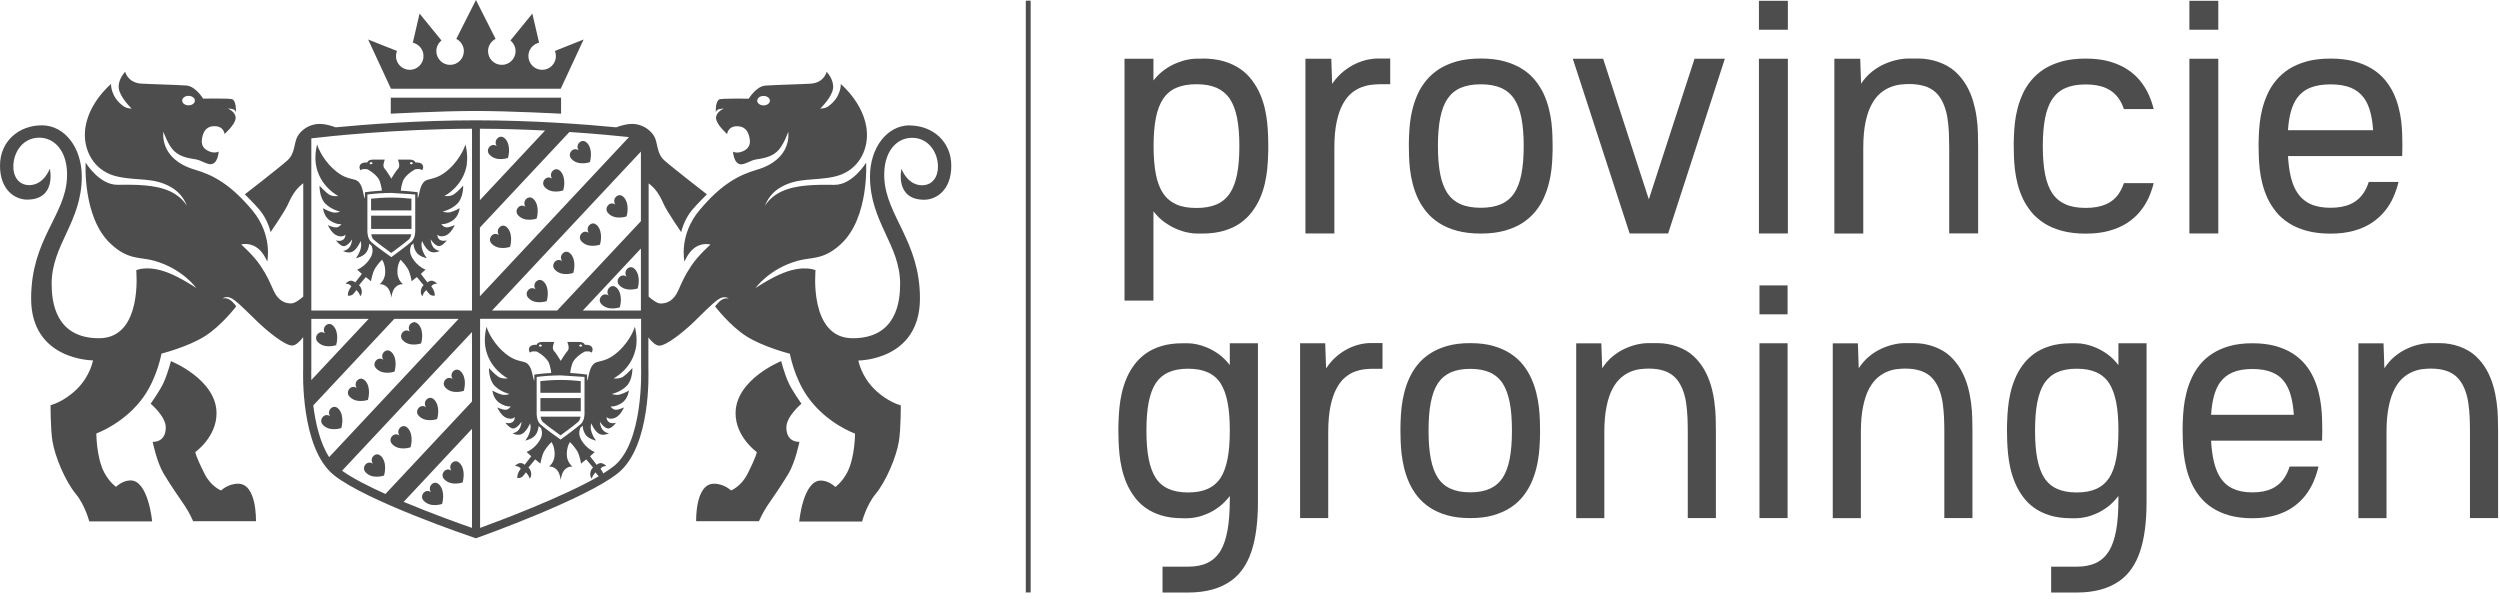
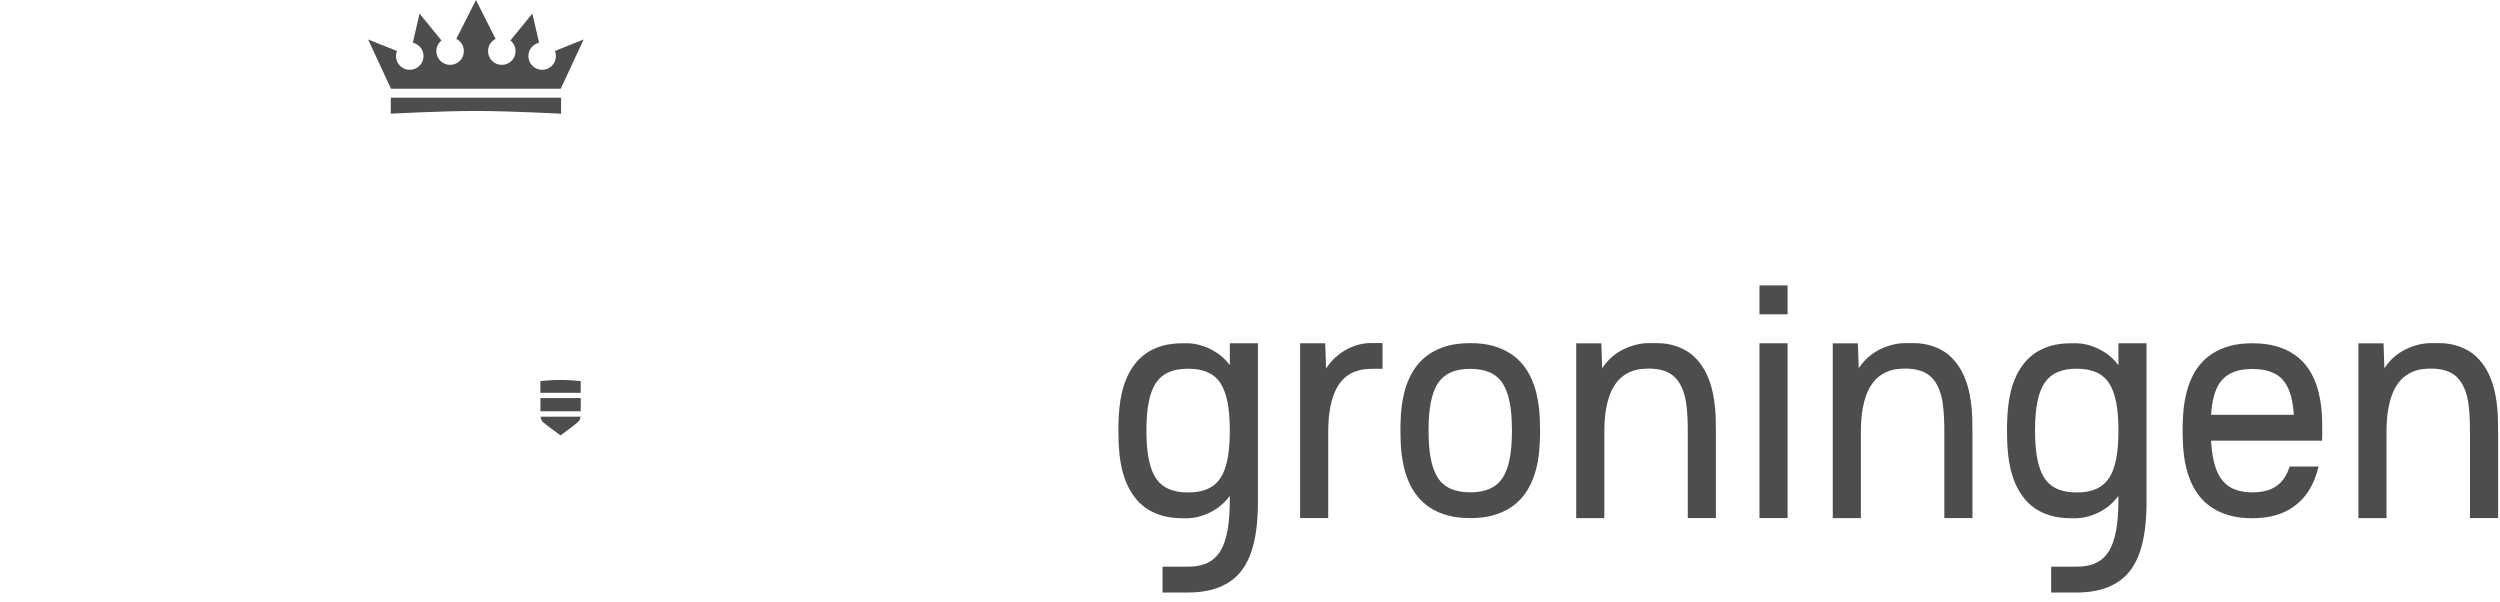
<svg xmlns="http://www.w3.org/2000/svg" width="166" height="40" viewBox="0 0 166 40" fill="none">
  <path d="M81.659 22.793H83.527V33.333C83.527 34.677 83.38 35.773 83.092 36.625C82.804 37.476 82.36 38.12 81.757 38.554C81.025 39.082 80.067 39.344 78.891 39.344H77.192V37.627H78.891C79.41 37.627 79.845 37.538 80.195 37.365C80.546 37.193 80.83 36.922 81.047 36.567C81.255 36.217 81.406 35.764 81.508 35.205C81.61 34.651 81.659 33.963 81.659 33.151V32.934C81.428 33.231 81.189 33.475 80.932 33.666C80.674 33.856 80.421 34.003 80.169 34.109C79.916 34.216 79.681 34.296 79.459 34.34C79.237 34.384 79.042 34.411 78.882 34.411H78.527C77.995 34.411 77.525 34.349 77.117 34.225C76.709 34.1 76.358 33.928 76.061 33.715C75.769 33.509 75.514 33.255 75.307 32.965C75.098 32.681 74.93 32.379 74.796 32.064C74.663 31.749 74.561 31.425 74.486 31.097C74.411 30.769 74.362 30.45 74.331 30.139C74.3 29.828 74.282 29.54 74.273 29.274C74.264 29.008 74.26 28.782 74.26 28.6C74.26 28.418 74.26 28.192 74.273 27.925C74.282 27.659 74.3 27.371 74.331 27.06C74.362 26.75 74.411 26.43 74.486 26.102C74.561 25.774 74.663 25.45 74.796 25.135C74.93 24.816 75.098 24.518 75.307 24.235C75.515 23.951 75.768 23.702 76.061 23.489C76.354 23.276 76.709 23.103 77.117 22.979C77.525 22.855 77.995 22.793 78.527 22.793H78.882C79.046 22.793 79.237 22.815 79.459 22.859C79.681 22.904 79.92 22.979 80.169 23.086C80.417 23.192 80.674 23.338 80.932 23.52C81.189 23.707 81.428 23.946 81.659 24.239V22.797V22.793ZM81.047 31.727C81.255 31.408 81.406 30.991 81.508 30.476C81.61 29.966 81.659 29.336 81.659 28.591C81.659 27.846 81.61 27.22 81.508 26.706C81.406 26.195 81.255 25.778 81.047 25.454C80.841 25.132 80.545 24.878 80.195 24.723C79.845 24.563 79.41 24.483 78.891 24.483C78.372 24.483 77.937 24.563 77.587 24.723C77.236 24.882 76.953 25.126 76.735 25.454C76.527 25.778 76.376 26.191 76.274 26.706C76.172 27.216 76.123 27.846 76.123 28.591C76.123 29.336 76.172 29.962 76.274 30.476C76.376 30.986 76.527 31.403 76.735 31.727C76.948 32.056 77.232 32.3 77.587 32.459C77.942 32.619 78.372 32.699 78.891 32.699C79.41 32.699 79.845 32.619 80.195 32.459C80.546 32.3 80.83 32.056 81.047 31.727ZM91.791 24.487H91.126C90.971 24.487 90.789 24.501 90.589 24.523C90.389 24.545 90.172 24.598 89.955 24.678C89.737 24.758 89.52 24.891 89.311 25.064C89.098 25.242 88.912 25.486 88.744 25.796C88.575 26.107 88.442 26.497 88.344 26.972C88.247 27.446 88.194 28.019 88.194 28.702V34.398H86.326V22.793H87.994L88.052 24.461C88.282 24.119 88.526 23.844 88.792 23.627C89.239 23.251 89.768 22.986 90.336 22.855C90.571 22.802 90.775 22.779 90.948 22.779H91.8V24.483L91.791 24.487ZM97.625 22.784C98.201 22.784 98.711 22.846 99.151 22.97C99.59 23.095 99.976 23.267 100.3 23.48C100.623 23.693 100.903 23.942 101.129 24.226C101.355 24.51 101.537 24.811 101.679 25.126C101.821 25.446 101.932 25.765 102.012 26.093C102.092 26.422 102.149 26.741 102.185 27.052C102.22 27.362 102.238 27.65 102.247 27.917C102.256 28.183 102.26 28.409 102.26 28.591C102.26 28.773 102.26 28.999 102.247 29.265C102.234 29.531 102.22 29.82 102.185 30.13C102.149 30.441 102.096 30.76 102.012 31.088C101.932 31.417 101.821 31.741 101.679 32.056C101.537 32.37 101.355 32.672 101.129 32.956C100.903 33.24 100.628 33.488 100.3 33.706C99.976 33.919 99.59 34.087 99.151 34.216C98.711 34.344 98.201 34.402 97.625 34.402C97.048 34.402 96.538 34.34 96.099 34.216C95.659 34.092 95.273 33.919 94.95 33.706C94.634 33.502 94.354 33.249 94.12 32.956C93.894 32.672 93.712 32.37 93.57 32.056C93.428 31.741 93.317 31.417 93.237 31.088C93.157 30.76 93.1 30.441 93.064 30.13C93.029 29.82 93.011 29.531 93.002 29.265C92.993 28.999 92.989 28.773 92.989 28.591C92.989 28.409 92.989 28.183 93.002 27.917C93.011 27.65 93.029 27.362 93.064 27.052C93.1 26.741 93.153 26.422 93.237 26.093C93.317 25.765 93.428 25.441 93.57 25.126C93.712 24.807 93.894 24.51 94.12 24.226C94.346 23.942 94.621 23.693 94.95 23.48C95.278 23.267 95.659 23.095 96.099 22.97C96.538 22.846 97.048 22.784 97.625 22.784ZM99.781 31.718C99.989 31.399 100.14 30.982 100.242 30.472C100.344 29.962 100.393 29.336 100.393 28.591C100.393 27.846 100.344 27.22 100.242 26.71C100.14 26.2 99.989 25.783 99.781 25.463C99.568 25.135 99.284 24.891 98.929 24.731C98.574 24.572 98.144 24.492 97.625 24.492C97.106 24.492 96.671 24.572 96.32 24.731C95.97 24.891 95.686 25.135 95.469 25.463C95.26 25.783 95.109 26.2 95.007 26.71C94.905 27.22 94.856 27.846 94.856 28.591C94.856 29.336 94.905 29.962 95.007 30.472C95.109 30.982 95.26 31.399 95.469 31.718C95.682 32.047 95.966 32.291 96.32 32.45C96.675 32.61 97.106 32.69 97.625 32.69C98.144 32.69 98.578 32.61 98.929 32.45C99.279 32.291 99.563 32.047 99.781 31.718ZM110.476 24.616C110.196 24.523 109.859 24.474 109.46 24.474C109.305 24.474 109.123 24.487 108.923 24.51C108.724 24.532 108.506 24.585 108.289 24.674C108.072 24.762 107.854 24.891 107.646 25.069C107.437 25.246 107.246 25.49 107.078 25.8C106.909 26.111 106.776 26.501 106.679 26.976C106.577 27.451 106.528 28.023 106.528 28.697V34.402H104.66V22.797H106.328L106.386 24.452C106.599 24.128 106.834 23.862 107.091 23.654C107.348 23.445 107.61 23.281 107.881 23.157C108.151 23.032 108.418 22.939 108.688 22.877C108.959 22.815 109.207 22.784 109.442 22.784H110.063C110.513 22.783 110.959 22.861 111.381 23.015C111.807 23.17 112.166 23.378 112.454 23.649C112.752 23.928 112.991 24.235 113.177 24.567C113.364 24.9 113.506 25.25 113.612 25.614C113.719 25.978 113.79 26.342 113.838 26.706C113.887 27.069 113.914 27.42 113.923 27.757C113.932 28.094 113.936 28.404 113.936 28.693V34.398H112.068V28.693C112.068 28.409 112.064 28.099 112.051 27.761C112.037 27.424 112.006 27.083 111.958 26.745C111.909 26.408 111.82 26.084 111.696 25.787C111.572 25.49 111.403 25.237 111.19 25.029C110.999 24.847 110.764 24.714 110.485 24.616H110.476ZM116.828 20.872V18.951H118.696V20.872H116.828ZM118.696 34.398H116.828V22.793H118.696V34.398ZM127.51 24.616C127.231 24.523 126.894 24.474 126.495 24.474C126.339 24.474 126.157 24.487 125.958 24.51C125.758 24.532 125.541 24.585 125.323 24.674C125.106 24.762 124.889 24.891 124.68 25.069C124.472 25.246 124.281 25.49 124.112 25.8C123.944 26.111 123.811 26.501 123.713 26.976C123.611 27.451 123.562 28.023 123.562 28.697V34.402H121.695V22.797H123.363L123.42 24.452C123.633 24.128 123.868 23.862 124.126 23.654C124.383 23.445 124.645 23.281 124.915 23.157C125.186 23.032 125.452 22.939 125.723 22.877C125.993 22.815 126.242 22.784 126.477 22.784H127.098C127.547 22.783 127.993 22.861 128.415 23.015C128.841 23.17 129.201 23.378 129.489 23.649C129.786 23.928 130.026 24.235 130.212 24.567C130.398 24.9 130.54 25.25 130.647 25.614C130.753 25.978 130.824 26.342 130.873 26.706C130.922 27.069 130.948 27.42 130.957 27.757C130.966 28.094 130.971 28.404 130.971 28.693V34.398H129.103V28.693C129.103 28.409 129.099 28.099 129.085 27.761C129.072 27.424 129.041 27.083 128.992 26.745C128.943 26.408 128.855 26.084 128.73 25.787C128.606 25.49 128.438 25.237 128.225 25.029C128.034 24.847 127.799 24.714 127.519 24.616H127.51ZM140.663 22.793H142.531V33.333C142.531 34.677 142.385 35.773 142.096 36.625C141.808 37.476 141.364 38.12 140.761 38.554C140.029 39.082 139.071 39.344 137.895 39.344H136.196V37.627H137.895C138.414 37.627 138.849 37.538 139.199 37.365C139.55 37.193 139.834 36.922 140.051 36.567C140.26 36.217 140.411 35.764 140.513 35.205C140.615 34.651 140.663 33.963 140.663 33.151V32.934C140.433 33.231 140.193 33.475 139.936 33.666C139.679 33.856 139.426 34.003 139.173 34.109C138.92 34.216 138.685 34.296 138.463 34.34C138.241 34.384 138.046 34.411 137.886 34.411H137.532C136.999 34.411 136.529 34.349 136.121 34.225C135.713 34.1 135.362 33.928 135.065 33.715C134.773 33.509 134.519 33.255 134.311 32.965C134.102 32.681 133.934 32.379 133.801 32.064C133.668 31.749 133.566 31.425 133.49 31.097C133.415 30.769 133.366 30.45 133.335 30.139C133.304 29.828 133.286 29.54 133.277 29.274C133.268 29.008 133.264 28.782 133.264 28.6C133.264 28.418 133.264 28.192 133.277 27.925C133.286 27.659 133.304 27.371 133.335 27.06C133.366 26.75 133.415 26.43 133.49 26.102C133.566 25.774 133.668 25.45 133.801 25.135C133.934 24.816 134.102 24.518 134.311 24.235C134.519 23.951 134.772 23.702 135.065 23.489C135.358 23.276 135.713 23.103 136.121 22.979C136.529 22.855 136.999 22.793 137.532 22.793H137.886C138.051 22.793 138.241 22.815 138.463 22.859C138.685 22.904 138.924 22.979 139.173 23.086C139.421 23.192 139.679 23.338 139.936 23.52C140.193 23.707 140.433 23.946 140.663 24.239V22.797V22.793ZM140.051 31.727C140.26 31.408 140.411 30.991 140.513 30.476C140.615 29.966 140.663 29.336 140.663 28.591C140.663 27.846 140.615 27.22 140.513 26.706C140.411 26.195 140.26 25.778 140.051 25.454C139.845 25.132 139.549 24.878 139.199 24.723C138.849 24.563 138.414 24.483 137.895 24.483C137.376 24.483 136.942 24.563 136.591 24.723C136.241 24.882 135.957 25.126 135.739 25.454C135.531 25.778 135.38 26.191 135.278 26.706C135.176 27.216 135.127 27.846 135.127 28.591C135.127 29.336 135.176 29.962 135.278 30.476C135.38 30.986 135.531 31.403 135.739 31.727C135.952 32.056 136.236 32.3 136.591 32.459C136.946 32.619 137.376 32.699 137.895 32.699C138.414 32.699 138.849 32.619 139.199 32.459C139.55 32.3 139.834 32.056 140.051 31.727ZM154.185 29.261H146.816C146.874 30.343 147.074 31.151 147.406 31.674C147.619 32.016 147.903 32.273 148.258 32.441C148.613 32.61 149.043 32.694 149.562 32.694C150.081 32.694 150.516 32.61 150.866 32.441C151.217 32.273 151.501 32.02 151.718 31.674C151.842 31.474 151.949 31.244 152.029 30.977H153.949C153.87 31.319 153.759 31.656 153.617 31.985C153.475 32.313 153.293 32.623 153.067 32.912C152.84 33.2 152.565 33.457 152.237 33.684C151.913 33.91 151.527 34.087 151.088 34.216C150.649 34.344 150.139 34.411 149.562 34.411C148.985 34.411 148.475 34.349 148.036 34.225C147.597 34.1 147.211 33.928 146.887 33.715C146.572 33.511 146.292 33.258 146.058 32.965C145.831 32.681 145.65 32.379 145.508 32.064C145.366 31.749 145.255 31.425 145.175 31.097C145.095 30.769 145.037 30.45 145.002 30.139C144.966 29.828 144.949 29.54 144.94 29.274C144.931 29.008 144.926 28.782 144.926 28.6C144.926 28.418 144.926 28.192 144.94 27.925C144.949 27.659 144.966 27.371 145.002 27.06C145.037 26.75 145.091 26.43 145.175 26.102C145.255 25.774 145.366 25.45 145.508 25.135C145.65 24.816 145.831 24.518 146.058 24.235C146.284 23.951 146.559 23.702 146.887 23.489C147.215 23.276 147.597 23.103 148.036 22.979C148.475 22.855 148.985 22.793 149.562 22.793C150.139 22.793 150.649 22.855 151.088 22.975C151.527 23.099 151.913 23.263 152.237 23.472C152.561 23.68 152.84 23.924 153.067 24.199C153.293 24.474 153.475 24.771 153.617 25.078C153.759 25.388 153.87 25.703 153.949 26.022C154.029 26.342 154.087 26.652 154.122 26.954C154.158 27.256 154.176 27.535 154.185 27.797C154.193 28.058 154.198 28.276 154.198 28.453C154.198 28.671 154.198 28.937 154.185 29.261ZM146.821 27.544H152.308C152.25 26.581 152.051 25.872 151.718 25.401C151.505 25.095 151.221 24.869 150.866 24.723C150.511 24.576 150.081 24.501 149.562 24.501C149.043 24.501 148.608 24.576 148.258 24.723C147.908 24.869 147.624 25.1 147.406 25.401C147.074 25.867 146.878 26.581 146.816 27.544H146.821ZM162.413 24.616C162.134 24.523 161.797 24.474 161.398 24.474C161.242 24.474 161.06 24.487 160.861 24.51C160.661 24.532 160.444 24.585 160.226 24.674C160.009 24.762 159.792 24.891 159.583 25.069C159.375 25.246 159.184 25.49 159.015 25.8C158.847 26.111 158.714 26.501 158.616 26.976C158.514 27.451 158.465 28.023 158.465 28.697V34.402H156.598V22.797H158.266L158.323 24.452C158.536 24.128 158.771 23.862 159.029 23.654C159.286 23.445 159.548 23.281 159.818 23.157C160.089 23.032 160.355 22.939 160.626 22.877C160.896 22.815 161.145 22.784 161.38 22.784H162.001C162.45 22.783 162.896 22.861 163.318 23.015C163.744 23.17 164.104 23.378 164.392 23.649C164.689 23.928 164.929 24.235 165.115 24.567C165.301 24.9 165.443 25.25 165.55 25.614C165.656 25.978 165.727 26.342 165.776 26.706C165.825 27.069 165.851 27.42 165.86 27.757C165.869 28.094 165.874 28.404 165.874 28.693V34.398H164.006V28.693C164.006 28.409 164.002 28.099 163.988 27.761C163.975 27.424 163.944 27.083 163.895 26.745C163.846 26.408 163.758 26.084 163.633 25.787C163.509 25.49 163.341 25.237 163.128 25.029C162.937 24.847 162.702 24.714 162.422 24.616H162.413Z" fill="#4D4D4D" />
-   <path d="M79.818 3.886C80.368 3.886 80.852 3.948 81.273 4.072C81.695 4.196 82.054 4.369 82.36 4.582C82.666 4.795 82.924 5.043 83.136 5.332C83.349 5.62 83.527 5.917 83.664 6.232C83.802 6.552 83.908 6.871 83.984 7.199C84.059 7.528 84.112 7.847 84.143 8.158C84.174 8.468 84.192 8.756 84.201 9.023C84.21 9.289 84.214 9.515 84.214 9.697C84.214 9.879 84.214 10.105 84.201 10.371C84.192 10.637 84.174 10.926 84.143 11.236C84.112 11.547 84.059 11.866 83.984 12.194C83.908 12.523 83.802 12.847 83.664 13.162C83.527 13.481 83.349 13.778 83.136 14.062C82.924 14.346 82.662 14.594 82.36 14.812C82.058 15.029 81.695 15.193 81.273 15.322C80.852 15.446 80.368 15.508 79.818 15.508H79.45C79.281 15.508 79.082 15.486 78.856 15.437C78.625 15.393 78.381 15.313 78.124 15.207C77.866 15.1 77.605 14.949 77.338 14.763C77.072 14.577 76.824 14.333 76.589 14.031V19.962H74.668V3.899H76.589V5.341C76.824 5.048 77.077 4.804 77.338 4.622C77.581 4.445 77.845 4.299 78.124 4.187C78.381 4.081 78.625 4.005 78.856 3.961C79.086 3.917 79.281 3.894 79.45 3.894H79.818V3.886ZM81.664 12.833C81.877 12.514 82.036 12.097 82.138 11.587C82.24 11.076 82.294 10.447 82.294 9.701C82.294 8.956 82.24 8.331 82.138 7.816C82.036 7.306 81.877 6.889 81.664 6.569C81.442 6.241 81.149 5.997 80.79 5.833C80.426 5.673 79.978 5.593 79.446 5.593C78.913 5.593 78.465 5.673 78.102 5.833C77.738 5.993 77.449 6.237 77.228 6.569C77.015 6.889 76.855 7.306 76.753 7.816C76.651 8.326 76.598 8.956 76.598 9.701C76.598 10.447 76.651 11.076 76.753 11.587C76.855 12.097 77.015 12.514 77.228 12.833C77.449 13.162 77.742 13.405 78.102 13.57C78.461 13.734 78.913 13.809 79.446 13.809C79.978 13.809 80.426 13.729 80.79 13.57C81.153 13.41 81.442 13.166 81.664 12.833ZM92.315 5.593H91.627C91.467 5.593 91.281 5.607 91.073 5.629C90.864 5.651 90.647 5.704 90.421 5.784C90.194 5.868 89.972 5.997 89.755 6.17C89.538 6.343 89.343 6.592 89.169 6.902C88.996 7.213 88.859 7.603 88.757 8.078C88.655 8.552 88.602 9.125 88.602 9.808V15.504H86.681V3.899H88.398L88.455 5.567C88.69 5.225 88.943 4.95 89.218 4.733C89.493 4.515 89.764 4.347 90.034 4.223C90.31 4.098 90.567 4.014 90.806 3.961C91.046 3.912 91.254 3.886 91.436 3.886H92.31V5.589L92.315 5.593ZM98.321 3.886C98.916 3.886 99.439 3.948 99.896 4.072C100.348 4.196 100.743 4.369 101.08 4.582C101.418 4.795 101.701 5.043 101.932 5.332C102.163 5.62 102.354 5.917 102.5 6.232C102.646 6.552 102.757 6.871 102.841 7.199C102.926 7.528 102.983 7.847 103.019 8.158C103.054 8.468 103.072 8.756 103.081 9.023C103.09 9.289 103.094 9.515 103.094 9.697C103.094 9.879 103.094 10.105 103.081 10.371C103.072 10.637 103.054 10.926 103.019 11.236C102.983 11.547 102.926 11.866 102.841 12.194C102.757 12.523 102.642 12.847 102.5 13.162C102.354 13.481 102.167 13.778 101.932 14.062C101.697 14.346 101.413 14.594 101.08 14.812C100.748 15.029 100.348 15.193 99.896 15.322C99.444 15.446 98.916 15.508 98.321 15.508C97.727 15.508 97.203 15.446 96.746 15.322C96.294 15.198 95.899 15.029 95.562 14.812C95.225 14.594 94.941 14.35 94.71 14.062C94.48 13.774 94.289 13.476 94.142 13.162C93.996 12.842 93.885 12.523 93.801 12.194C93.716 11.866 93.659 11.547 93.623 11.236C93.588 10.926 93.57 10.637 93.561 10.371C93.552 10.105 93.548 9.879 93.548 9.697C93.548 9.515 93.548 9.289 93.561 9.023C93.575 8.756 93.588 8.468 93.623 8.158C93.659 7.847 93.716 7.528 93.801 7.199C93.885 6.871 94 6.547 94.142 6.232C94.289 5.913 94.475 5.616 94.71 5.332C94.945 5.048 95.229 4.799 95.562 4.582C95.899 4.369 96.294 4.201 96.746 4.072C97.199 3.948 97.727 3.886 98.321 3.886ZM100.544 12.824C100.757 12.505 100.916 12.088 101.018 11.578C101.12 11.068 101.174 10.442 101.174 9.697C101.174 8.952 101.12 8.326 101.018 7.816C100.916 7.306 100.757 6.889 100.544 6.569C100.328 6.247 100.025 5.993 99.67 5.837C99.306 5.678 98.858 5.598 98.326 5.598C97.793 5.598 97.345 5.678 96.981 5.837C96.618 5.997 96.329 6.241 96.108 6.569C95.895 6.889 95.735 7.306 95.633 7.816C95.531 8.326 95.478 8.952 95.478 9.697C95.478 10.442 95.531 11.068 95.633 11.578C95.735 12.088 95.895 12.505 96.108 12.824C96.329 13.153 96.622 13.397 96.981 13.556C97.341 13.716 97.793 13.796 98.326 13.796C98.858 13.796 99.306 13.716 99.67 13.556C100.033 13.397 100.322 13.153 100.544 12.824ZM110.76 15.504H108.209L104.434 3.899H106.448L109.482 13.237L112.517 3.899H114.531L110.764 15.504H110.76ZM116.793 1.978V0.053H118.714V1.974H116.793V1.978ZM118.714 15.504H116.793V3.899H118.714V15.504ZM127.794 5.722C127.511 5.629 127.16 5.58 126.748 5.58C126.588 5.58 126.402 5.593 126.193 5.616C125.985 5.638 125.767 5.691 125.541 5.78C125.315 5.864 125.093 5.997 124.875 6.175C124.658 6.352 124.463 6.596 124.29 6.907C124.117 7.217 123.979 7.607 123.877 8.082C123.775 8.552 123.722 9.129 123.722 9.803V15.508H121.801V3.899H123.518L123.576 5.554C123.798 5.23 124.037 4.964 124.303 4.755C124.569 4.547 124.836 4.382 125.115 4.258C125.395 4.134 125.67 4.041 125.945 3.979C126.22 3.917 126.477 3.886 126.721 3.886H127.36C127.825 3.886 128.278 3.961 128.717 4.116C129.156 4.271 129.524 4.484 129.822 4.751C130.128 5.03 130.376 5.336 130.567 5.669C130.758 6.002 130.909 6.352 131.015 6.716C131.121 7.08 131.201 7.443 131.25 7.807C131.299 8.171 131.33 8.521 131.334 8.858C131.339 9.196 131.348 9.506 131.348 9.794V15.499H129.427V9.794C129.427 9.511 129.422 9.2 129.409 8.863C129.396 8.526 129.365 8.184 129.312 7.843C129.258 7.501 129.17 7.182 129.041 6.884C128.917 6.587 128.744 6.334 128.522 6.126C128.322 5.944 128.083 5.811 127.794 5.713V5.722ZM140.708 12.824C140.836 12.634 140.943 12.412 141.027 12.159H143.006C142.921 12.496 142.806 12.824 142.664 13.144C142.518 13.463 142.331 13.765 142.096 14.049C141.866 14.333 141.577 14.585 141.245 14.803C140.912 15.02 140.513 15.198 140.06 15.322C139.608 15.45 139.08 15.513 138.485 15.513C137.891 15.513 137.367 15.45 136.911 15.326C136.458 15.202 136.063 15.034 135.726 14.816C135.389 14.599 135.105 14.355 134.874 14.066C134.644 13.778 134.453 13.481 134.307 13.166C134.16 12.847 134.049 12.527 133.965 12.199C133.881 11.871 133.823 11.551 133.788 11.241C133.752 10.93 133.734 10.642 133.725 10.376C133.717 10.109 133.712 9.883 133.712 9.701C133.712 9.519 133.712 9.293 133.725 9.027C133.739 8.761 133.752 8.472 133.788 8.162C133.823 7.851 133.881 7.532 133.965 7.204C134.049 6.875 134.165 6.552 134.307 6.237C134.453 5.917 134.639 5.62 134.874 5.336C135.11 5.052 135.393 4.804 135.726 4.586C136.063 4.374 136.458 4.205 136.911 4.076C137.363 3.952 137.891 3.89 138.485 3.89C139.08 3.89 139.603 3.952 140.06 4.081C140.513 4.209 140.907 4.382 141.245 4.6C141.582 4.817 141.866 5.07 142.096 5.354C142.327 5.638 142.518 5.939 142.664 6.259C142.811 6.578 142.921 6.907 143.006 7.244H141.027C140.943 6.991 140.836 6.769 140.708 6.578C140.486 6.25 140.193 6.006 139.834 5.846C139.475 5.687 139.022 5.607 138.49 5.607C137.957 5.607 137.509 5.687 137.146 5.846C136.782 6.006 136.494 6.25 136.272 6.578C136.059 6.898 135.899 7.315 135.797 7.825C135.695 8.335 135.642 8.96 135.642 9.706C135.642 10.451 135.695 11.076 135.797 11.587C135.899 12.097 136.059 12.514 136.272 12.833C136.494 13.162 136.786 13.405 137.146 13.565C137.505 13.725 137.957 13.805 138.49 13.805C139.022 13.805 139.47 13.725 139.834 13.565C140.198 13.405 140.486 13.162 140.708 12.833V12.824ZM145.375 1.978V0.053H147.295V1.974H145.375V1.978ZM147.295 15.504H145.375V3.899H147.295V15.504ZM159.508 10.362H151.922C151.984 11.445 152.184 12.252 152.53 12.775C152.752 13.117 153.045 13.374 153.404 13.543C153.763 13.711 154.216 13.796 154.748 13.796C155.28 13.796 155.728 13.711 156.092 13.543C156.456 13.374 156.744 13.121 156.966 12.775C157.095 12.576 157.201 12.345 157.285 12.079H159.264C159.18 12.421 159.064 12.758 158.922 13.086C158.78 13.414 158.59 13.725 158.355 14.013C158.119 14.302 157.836 14.559 157.503 14.785C157.17 15.011 156.771 15.189 156.318 15.317C155.866 15.446 155.338 15.513 154.744 15.513C154.149 15.513 153.626 15.45 153.169 15.326C152.716 15.202 152.321 15.034 151.984 14.816C151.647 14.599 151.363 14.355 151.133 14.066C150.902 13.778 150.711 13.481 150.565 13.166C150.418 12.847 150.308 12.527 150.223 12.199C150.139 11.871 150.081 11.551 150.046 11.241C150.01 10.93 149.993 10.642 149.984 10.376C149.975 10.109 149.97 9.883 149.97 9.701C149.97 9.519 149.97 9.293 149.984 9.027C149.997 8.761 150.01 8.472 150.046 8.162C150.081 7.851 150.139 7.532 150.223 7.204C150.308 6.875 150.423 6.552 150.565 6.237C150.711 5.917 150.898 5.62 151.133 5.336C151.368 5.052 151.652 4.804 151.984 4.586C152.321 4.374 152.716 4.205 153.169 4.076C153.621 3.952 154.149 3.89 154.744 3.89C155.338 3.89 155.861 3.952 156.318 4.072C156.771 4.196 157.166 4.36 157.503 4.569C157.84 4.777 158.124 5.021 158.355 5.296C158.585 5.571 158.776 5.868 158.922 6.175C159.069 6.481 159.18 6.8 159.264 7.119C159.348 7.439 159.406 7.749 159.441 8.051C159.477 8.353 159.495 8.632 159.504 8.894C159.512 9.151 159.517 9.373 159.517 9.55C159.517 9.768 159.517 10.038 159.504 10.362H159.508ZM151.922 8.646H157.574C157.512 7.683 157.312 6.973 156.966 6.503C156.744 6.201 156.451 5.971 156.092 5.824C155.733 5.678 155.28 5.602 154.748 5.602C154.216 5.602 153.768 5.678 153.404 5.824C153.04 5.971 152.752 6.201 152.53 6.503C152.188 6.969 151.984 7.683 151.922 8.646Z" fill="#4D4D4D" />
-   <path d="M68.113 0.045H68.436V39.34H68.113V0.045ZM22.119 21.631C21.955 21.454 21.746 21.485 21.609 21.631C21.476 21.773 21.471 21.995 21.587 22.146C21.519 22.085 21.431 22.053 21.34 22.057C21.25 22.061 21.164 22.101 21.103 22.168C20.961 22.319 20.934 22.536 21.103 22.709C21.556 23.188 22.319 22.918 22.319 22.918C22.319 22.918 22.576 22.106 22.123 21.627M40.95 19.12C40.786 18.943 40.582 18.969 40.44 19.12C40.307 19.262 40.303 19.484 40.422 19.635C40.355 19.574 40.267 19.542 40.176 19.546C40.085 19.55 40 19.59 39.939 19.657C39.797 19.808 39.77 20.025 39.939 20.198C40.391 20.677 41.154 20.407 41.154 20.407C41.154 20.407 41.412 19.599 40.959 19.116M42.144 17.865C41.98 17.687 41.771 17.714 41.633 17.865C41.5 18.007 41.496 18.229 41.611 18.379C41.544 18.319 41.456 18.287 41.365 18.291C41.274 18.295 41.189 18.335 41.128 18.402C40.986 18.552 40.959 18.77 41.128 18.943C41.58 19.422 42.343 19.151 42.343 19.151C42.343 19.151 42.6 18.344 42.148 17.86M29.155 32.176C28.991 31.998 28.782 32.029 28.645 32.176C28.511 32.318 28.507 32.539 28.622 32.69C28.555 32.629 28.467 32.598 28.376 32.602C28.285 32.606 28.2 32.646 28.139 32.712C27.997 32.863 27.97 33.081 28.139 33.254C28.591 33.733 29.354 33.462 29.354 33.462C29.354 33.462 29.612 32.65 29.159 32.171M30.512 30.747C30.348 30.57 30.144 30.601 30.002 30.747C29.869 30.889 29.864 31.111 29.984 31.262C29.917 31.201 29.828 31.169 29.738 31.173C29.647 31.177 29.562 31.217 29.501 31.284C29.359 31.435 29.332 31.652 29.501 31.825C29.953 32.304 30.716 32.034 30.716 32.034C30.716 32.034 30.973 31.222 30.521 30.743M33.524 9.201C33.36 9.024 33.152 9.05 33.014 9.201C32.881 9.343 32.877 9.565 32.996 9.716C32.929 9.655 32.841 9.623 32.75 9.627C32.659 9.631 32.574 9.671 32.513 9.738C32.371 9.889 32.344 10.106 32.513 10.279C32.965 10.758 33.728 10.488 33.728 10.488C33.728 10.488 33.986 9.676 33.533 9.197M36.097 18.708C35.933 18.53 35.729 18.561 35.587 18.708C35.454 18.85 35.45 19.071 35.569 19.222C35.502 19.161 35.413 19.13 35.323 19.134C35.232 19.138 35.147 19.178 35.086 19.244C34.944 19.395 34.917 19.613 35.086 19.786C35.538 20.265 36.301 19.994 36.301 19.994C36.301 19.994 36.559 19.182 36.106 18.703M37.863 16.836C37.699 16.658 37.49 16.689 37.353 16.836C37.219 16.978 37.215 17.199 37.335 17.35C37.268 17.289 37.179 17.258 37.089 17.262C36.998 17.266 36.913 17.306 36.851 17.372C36.709 17.523 36.683 17.741 36.851 17.914C37.304 18.393 38.067 18.122 38.067 18.122C38.067 18.122 38.324 17.31 37.872 16.831M39.633 14.959C39.469 14.782 39.265 14.808 39.123 14.959C38.989 15.101 38.985 15.323 39.105 15.474C39.038 15.413 38.949 15.381 38.858 15.385C38.768 15.389 38.683 15.429 38.621 15.496C38.479 15.647 38.453 15.864 38.621 16.037C39.074 16.516 39.837 16.246 39.837 16.246C39.837 16.246 40.094 15.434 39.642 14.955M41.398 13.083C41.234 12.905 41.03 12.932 40.888 13.083C40.755 13.225 40.751 13.446 40.87 13.597C40.803 13.536 40.715 13.505 40.624 13.509C40.533 13.513 40.448 13.553 40.387 13.62C40.245 13.77 40.218 13.988 40.387 14.161C40.839 14.64 41.602 14.369 41.602 14.369C41.602 14.369 41.86 13.562 41.407 13.078M33.666 15.105C33.502 14.928 33.294 14.955 33.156 15.105C33.023 15.248 33.019 15.469 33.134 15.62C33.067 15.559 32.978 15.527 32.888 15.531C32.797 15.536 32.712 15.575 32.65 15.642C32.508 15.793 32.482 16.011 32.65 16.183C33.103 16.663 33.866 16.392 33.866 16.392C33.866 16.392 34.123 15.58 33.671 15.101M35.432 13.229C35.268 13.052 35.059 13.083 34.922 13.229C34.788 13.371 34.784 13.593 34.899 13.744C34.832 13.683 34.744 13.651 34.653 13.655C34.562 13.659 34.477 13.699 34.416 13.766C34.274 13.917 34.247 14.134 34.416 14.307C34.868 14.786 35.631 14.515 35.631 14.515C35.631 14.515 35.889 13.704 35.436 13.225M37.197 11.357C37.033 11.18 36.829 11.211 36.687 11.357C36.554 11.499 36.55 11.721 36.665 11.872C36.598 11.811 36.509 11.779 36.419 11.783C36.328 11.787 36.243 11.827 36.181 11.894C36.039 12.045 36.013 12.262 36.181 12.435C36.634 12.914 37.397 12.643 37.397 12.643C37.397 12.643 37.654 11.832 37.202 11.353M38.963 9.481C38.799 9.303 38.595 9.334 38.453 9.481C38.32 9.623 38.315 9.844 38.435 9.995C38.368 9.934 38.279 9.902 38.189 9.907C38.098 9.911 38.013 9.951 37.952 10.017C37.809 10.168 37.783 10.386 37.952 10.559C38.404 11.038 39.167 10.767 39.167 10.767C39.167 10.767 39.424 9.96 38.972 9.476M22.46 27.136C22.296 26.959 22.088 26.99 21.95 27.136C21.817 27.278 21.813 27.5 21.928 27.651C21.861 27.59 21.772 27.558 21.682 27.562C21.591 27.566 21.506 27.606 21.445 27.673C21.303 27.824 21.276 28.041 21.445 28.214C21.897 28.693 22.66 28.423 22.66 28.423C22.66 28.423 22.918 27.611 22.465 27.132M24.226 25.264C24.062 25.087 23.858 25.118 23.716 25.264C23.583 25.406 23.578 25.628 23.698 25.779C23.631 25.718 23.543 25.686 23.452 25.69C23.361 25.694 23.276 25.734 23.215 25.801C23.073 25.952 23.046 26.169 23.215 26.342C23.667 26.821 24.43 26.551 24.43 26.551C24.43 26.551 24.688 25.739 24.235 25.26M25.992 23.388C25.828 23.21 25.623 23.237 25.482 23.388C25.348 23.53 25.344 23.752 25.464 23.902C25.397 23.841 25.308 23.81 25.217 23.814C25.127 23.818 25.042 23.858 24.98 23.925C24.838 24.075 24.812 24.293 24.98 24.466C25.433 24.945 26.196 24.674 26.196 24.674C26.196 24.674 26.453 23.867 26.001 23.383M27.757 21.516C27.593 21.338 27.389 21.369 27.247 21.516C27.114 21.658 27.11 21.88 27.229 22.03C27.162 21.969 27.074 21.938 26.983 21.942C26.892 21.946 26.807 21.986 26.746 22.052C26.604 22.203 26.577 22.421 26.746 22.594C27.198 23.073 27.961 22.802 27.961 22.802C27.961 22.802 28.219 21.99 27.766 21.511M25.295 30.29C25.131 30.113 24.927 30.14 24.785 30.29C24.652 30.432 24.648 30.654 24.767 30.805C24.7 30.744 24.612 30.712 24.521 30.716C24.43 30.721 24.345 30.76 24.284 30.827C24.142 30.978 24.115 31.195 24.284 31.368C24.736 31.848 25.499 31.577 25.499 31.577C25.499 31.577 25.757 30.765 25.304 30.286M27.061 28.414C26.897 28.236 26.688 28.267 26.551 28.414C26.418 28.556 26.413 28.778 26.529 28.928C26.461 28.868 26.373 28.836 26.282 28.84C26.192 28.844 26.106 28.884 26.045 28.951C25.903 29.102 25.876 29.319 26.045 29.492C26.497 29.971 27.26 29.7 27.26 29.7C27.26 29.7 27.518 28.889 27.065 28.41M28.826 26.537C28.662 26.36 28.454 26.387 28.316 26.537C28.183 26.679 28.179 26.901 28.294 27.052C28.227 26.991 28.138 26.959 28.048 26.963C27.957 26.968 27.872 27.007 27.811 27.074C27.669 27.225 27.642 27.442 27.811 27.615C28.263 28.095 29.026 27.824 29.026 27.824C29.026 27.824 29.283 27.012 28.831 26.533M30.592 24.665C30.428 24.488 30.224 24.519 30.082 24.665C29.949 24.807 29.944 25.029 30.064 25.18C29.997 25.119 29.908 25.087 29.818 25.091C29.727 25.096 29.642 25.135 29.581 25.202C29.439 25.353 29.412 25.57 29.581 25.743C30.033 26.223 30.796 25.952 30.796 25.952C30.796 25.952 31.053 25.145 30.601 24.661M11.007 28.383C11.007 27.638 10.004 26.808 10.004 26.808C10.004 26.808 10.643 25.899 10.856 25.424C11.162 24.745 11.348 23.978 11.348 23.978C11.348 23.978 14.378 25.189 14.378 27.442C14.378 29.017 12.972 30.015 12.972 30.015C12.972 30.015 12.932 30.166 13.584 31.462C14.01 32.313 14.68 32.566 14.68 32.566C14.68 32.566 15.141 32.118 15.811 32.118C17.071 32.118 16.995 34.607 16.995 34.607H12.825C12.825 34.607 12.586 34.052 12.271 33.586C11.956 33.121 11.326 32.224 10.86 31.439C10.399 30.654 10.137 29.337 10.137 29.337C10.137 29.337 11.007 29.421 11.007 28.378M52.214 28.383C52.214 27.638 53.216 26.808 53.216 26.808C53.216 26.808 52.577 25.899 52.364 25.424C52.058 24.745 51.872 23.978 51.872 23.978C51.872 23.978 48.842 25.189 48.842 27.442C48.842 29.017 50.248 30.015 50.248 30.015C50.248 30.015 50.288 30.166 49.636 31.462C49.21 32.313 48.541 32.566 48.541 32.566C48.541 32.566 48.079 32.118 47.409 32.118C46.149 32.118 46.225 34.607 46.225 34.607H50.395C50.395 34.607 50.634 34.052 50.949 33.586C51.264 33.121 51.894 32.224 52.36 31.439C52.821 30.654 53.083 29.337 53.083 29.337C53.083 29.337 52.214 29.421 52.214 28.378M24.816 15.913C25.02 16.099 25.619 16.534 25.978 16.796C26.293 16.565 26.928 16.095 27.149 15.895C27.252 15.802 27.291 15.66 27.309 15.554H24.652C24.67 15.673 24.714 15.824 24.816 15.917M27.318 13.194C27.016 13.162 26.52 13.118 25.978 13.118C25.437 13.118 24.94 13.162 24.639 13.194V13.97H27.318V13.194ZM24.643 14.32H27.323V15.199H24.643V14.32Z" fill="#4D4D4D" />
-   <path d="M30.992 10.885C31.089 10.251 30.907 9.59 30.907 9.59C30.907 9.59 30.654 10.459 29.825 11.218C29.253 11.737 28.893 11.812 28.423 11.928C27.939 12.047 27.891 12.637 27.793 13.028C27.78 13.081 27.758 13.134 27.735 13.183V12.766L27.665 12.757C27.665 12.757 27.212 12.695 26.613 12.66C26.618 12.549 26.649 12.358 26.742 12.061C26.893 11.586 27.585 11.236 27.585 11.236C27.585 11.236 27.846 11.205 27.931 11.245C28.015 11.28 28.028 11.311 28.028 11.311C28.028 11.311 28.179 11.116 28.042 10.925C27.926 10.761 27.58 10.788 27.58 10.788C27.58 10.788 27.554 10.597 27.181 10.597H26.422C26.422 10.597 26.524 10.876 26.511 11.014C26.498 11.151 26.409 11.231 26.325 11.329C26.245 11.426 25.983 11.857 25.983 11.857C25.983 11.857 25.726 11.426 25.646 11.329C25.566 11.231 25.473 11.156 25.46 11.014C25.446 10.876 25.549 10.597 25.549 10.597H24.79C24.417 10.597 24.391 10.788 24.391 10.788C24.391 10.788 24.045 10.761 23.929 10.925C23.792 11.116 23.943 11.311 23.943 11.311C23.943 11.311 23.956 11.28 24.04 11.245C24.125 11.209 24.386 11.236 24.386 11.236C24.386 11.236 25.074 11.586 25.225 12.061C25.318 12.358 25.349 12.549 25.353 12.66C24.754 12.691 24.306 12.753 24.302 12.757L24.231 12.766V13.183C24.204 13.134 24.182 13.081 24.169 13.028C24.071 12.642 24.023 12.047 23.539 11.928C23.069 11.812 22.709 11.741 22.137 11.218C21.308 10.464 21.055 9.59 21.055 9.59C21.055 9.59 20.877 10.251 20.97 10.885C21.197 12.393 22.47 13.019 22.47 13.019C22.47 13.019 22.093 13.072 21.844 12.912C21.596 12.753 21.219 12.331 21.219 12.331C21.219 12.331 21.192 13.121 21.614 13.534C22.035 13.942 22.585 14.053 22.585 14.053C22.585 14.053 22.323 14.164 22.062 14.092C21.769 14.017 21.45 13.826 21.45 13.826C21.45 13.826 21.494 14.39 21.942 14.665C22.39 14.944 22.665 14.878 22.665 14.878C22.665 14.878 22.55 15.082 22.346 15.1C22.137 15.122 21.773 14.949 21.773 14.949C21.773 14.949 22.013 15.521 22.408 15.654C22.802 15.783 22.931 15.579 22.931 15.579C22.931 15.579 22.949 15.8 22.78 15.92C22.59 16.053 22.31 15.964 22.31 15.964C22.31 15.964 22.492 16.231 22.732 16.328C23.029 16.448 23.379 15.898 23.379 15.898C23.379 15.898 23.37 16.2 23.206 16.417C23.038 16.639 22.771 16.666 22.771 16.666C22.771 16.666 23.162 16.878 23.459 16.679C23.756 16.479 23.947 16.005 23.947 16.005C23.947 16.005 24.049 16.266 23.907 16.643C23.818 16.878 23.761 16.967 23.632 17.149C23.632 17.149 24.173 17.043 24.364 16.697C24.484 16.475 24.51 16.288 24.515 16.173C24.528 16.186 24.533 16.2 24.546 16.209C24.581 16.24 24.626 16.279 24.675 16.319C24.75 16.51 24.79 16.785 24.604 17.105C24.253 17.712 23.716 17.903 23.716 17.903L24.027 18.187L23.588 18.755C23.588 18.755 23.477 18.653 23.344 18.64C23.144 18.617 22.945 18.83 22.945 18.83C22.945 18.83 23.122 18.852 23.193 18.888C23.273 18.932 23.33 19.021 23.33 19.021C23.33 19.021 23.242 19.114 23.157 19.305C23.086 19.465 23.1 19.633 23.1 19.633C23.1 19.633 23.308 19.664 23.437 19.54C23.566 19.416 23.663 19.261 23.663 19.261C23.663 19.261 23.725 19.305 23.801 19.416C23.876 19.527 23.925 19.673 23.925 19.673C23.925 19.673 24.085 19.509 24 19.203C23.947 19.008 23.836 18.941 23.836 18.941L24.289 18.395L24.635 18.675C24.635 18.675 24.719 18.12 24.91 17.81C25.1 17.504 25.367 17.247 25.367 17.247C25.367 17.247 25.579 17.504 25.579 18.058C25.579 18.613 25.203 18.87 25.203 18.87C25.203 18.87 25.522 18.835 25.761 19.132C25.948 19.363 25.983 19.775 25.983 19.775C25.983 19.775 26.019 19.363 26.205 19.132C26.445 18.83 26.764 18.87 26.764 18.87C26.764 18.87 26.387 18.613 26.387 18.058C26.387 17.504 26.6 17.247 26.6 17.247C26.6 17.247 26.862 17.504 27.057 17.81C27.252 18.116 27.332 18.675 27.332 18.675L27.678 18.395L28.13 18.941C28.13 18.941 28.019 19.008 27.966 19.203C27.882 19.509 28.042 19.673 28.042 19.673C28.042 19.673 28.09 19.527 28.166 19.416C28.241 19.305 28.303 19.261 28.303 19.261C28.303 19.261 28.401 19.416 28.53 19.54C28.658 19.664 28.867 19.633 28.867 19.633C28.867 19.633 28.88 19.465 28.809 19.305C28.729 19.114 28.636 19.021 28.636 19.021C28.636 19.021 28.694 18.932 28.773 18.888C28.845 18.852 29.022 18.83 29.022 18.83C29.022 18.83 28.822 18.617 28.623 18.64C28.494 18.653 28.383 18.755 28.383 18.755L27.944 18.187L28.255 17.903C28.255 17.903 27.718 17.712 27.363 17.105C27.168 16.763 27.221 16.475 27.305 16.288C27.349 16.253 27.39 16.217 27.425 16.186C27.438 16.177 27.443 16.164 27.456 16.151C27.456 16.262 27.478 16.461 27.607 16.692C27.798 17.043 28.339 17.145 28.339 17.145C28.21 16.963 28.152 16.874 28.064 16.639C27.922 16.266 28.024 16 28.024 16C28.024 16 28.215 16.475 28.512 16.674C28.809 16.869 29.204 16.661 29.204 16.661C29.204 16.661 28.933 16.634 28.769 16.413C28.605 16.191 28.596 15.894 28.596 15.894C28.596 15.894 28.947 16.444 29.244 16.324C29.483 16.226 29.665 15.96 29.665 15.96C29.665 15.96 29.386 16.049 29.195 15.916C29.026 15.8 29.044 15.574 29.044 15.574C29.044 15.574 29.173 15.778 29.563 15.65C29.958 15.517 30.198 14.944 30.198 14.944C30.198 14.944 29.829 15.117 29.625 15.095C29.417 15.073 29.306 14.873 29.306 14.873C29.306 14.873 29.581 14.94 30.029 14.66C30.477 14.381 30.521 13.822 30.521 13.822C30.521 13.822 30.202 14.013 29.909 14.088C29.647 14.155 29.39 14.048 29.39 14.048C29.39 14.048 29.945 13.937 30.362 13.529C30.783 13.121 30.756 12.327 30.756 12.327C30.756 12.327 30.379 12.748 30.131 12.908C29.883 13.068 29.506 13.014 29.506 13.014C29.506 13.014 30.779 12.389 31.005 10.881L30.992 10.885ZM27.314 10.765C27.367 10.765 27.407 10.796 27.407 10.836C27.407 10.876 27.367 10.907 27.314 10.907C27.261 10.907 27.221 10.876 27.221 10.836C27.221 10.796 27.261 10.765 27.314 10.765ZM24.639 10.907C24.586 10.907 24.546 10.876 24.546 10.836C24.546 10.796 24.586 10.765 24.639 10.765C24.692 10.765 24.732 10.796 24.732 10.836C24.732 10.876 24.692 10.907 24.639 10.907ZM27.31 16.053C27.039 16.302 26.196 16.918 25.983 17.074C25.77 16.923 24.927 16.324 24.657 16.076C24.373 15.818 24.395 15.339 24.395 15.33V12.912C24.922 12.847 25.452 12.813 25.983 12.81L27.571 12.912V15.335C27.571 15.335 27.593 15.8 27.314 16.053H27.31Z" fill="#4D4D4D" />
-   <path d="M60.416 8.321C58.894 8.321 57.767 9.812 57.767 11.724C57.767 14.741 59.768 16.253 59.768 18.844C59.768 19.993 59.546 22.459 56.618 22.459C53.69 22.459 54.152 17.943 54.152 17.943C54.152 17.943 53.411 17.575 52.027 18.116C51.171 18.449 50.168 19.123 50.168 19.123C50.168 19.123 51.069 17.855 52.941 17.322C53.886 17.052 54.666 17.3 55.855 16.187C57.727 14.434 57.51 10.801 57.51 10.801C57.51 10.801 56.623 12.274 55.412 12.274C54.711 12.274 53.336 12.216 52.297 12.558C51.135 12.939 50.798 13.676 50.798 13.676C50.798 13.676 50.993 12.931 51.827 12.443C52.989 11.764 54.036 12.026 55.385 11.733C56.818 11.422 57.488 10.26 57.559 9.182C57.701 7.128 55.829 5.58 55.829 5.58C55.829 5.58 55.877 6.458 54.964 7.084C54.777 7.208 54.462 7.212 54.462 7.212C54.462 7.212 55.243 6.467 55.314 5.873C55.389 5.278 54.888 4.768 54.888 4.768C54.888 4.768 54.742 5.469 53.868 5.553C53.575 5.58 51.441 5.638 50.829 5.682C50.217 5.722 49.716 6.551 49.716 6.551C49.716 6.551 47.914 6.525 47.768 6.596C47.484 6.733 47.529 7.465 47.529 7.465C47.529 7.465 47.546 7.337 47.675 7.275C47.804 7.212 48.065 7.212 48.065 7.212C48.065 7.212 47.529 7.425 47.546 7.851C47.564 8.277 48.283 8.903 48.283 8.903C48.283 8.903 48.323 8.348 49.006 8.384C49.543 8.41 49.729 8.827 49.787 9.275C49.818 9.528 49.769 9.847 49.343 10.038C48.917 10.229 48.673 10.065 48.673 10.065C48.673 10.065 48.713 10.93 49.228 10.912C49.507 10.899 49.866 10.646 50.172 10.593C50.674 10.508 51.175 10.446 51.601 10.06C52.027 9.679 52.337 8.756 52.337 8.756C52.337 8.756 52.661 10.571 50.239 11.276C48.997 11.64 47.866 12.27 46.459 13.942C45.049 15.614 45.448 17.371 45.448 17.371C45.448 17.371 45.661 16.852 46.003 16.55C46.57 16.049 47.178 16.24 47.178 16.24C47.178 16.24 46.362 16.95 45.896 17.655C45.426 18.365 45.302 18.702 45.031 19.301C44.761 19.895 44.366 20.153 43.869 20.153C43.634 20.153 43.301 19.9 43.07 19.696V12.176C43.115 12.212 43.159 12.247 43.194 12.274C43.682 12.687 43.886 13.157 44.108 13.632C44.33 14.102 45.231 15.415 45.231 15.415C45.231 15.415 45.395 14.607 45.963 13.933C46.304 13.529 46.939 12.904 46.939 12.904C46.939 12.904 44.61 11.098 44.104 10.642C43.603 10.185 43.674 9.506 43.465 9.102C43.257 8.694 42.764 8.304 42.156 8.237C41.664 8.184 41.114 8.379 40.923 8.455C38.865 8.255 35.378 7.989 31.603 7.989C27.828 7.989 24.337 8.259 22.278 8.455C22.087 8.379 21.537 8.184 21.041 8.237C20.433 8.299 19.94 8.694 19.732 9.102C19.523 9.506 19.594 10.185 19.093 10.642C18.592 11.098 16.258 12.904 16.258 12.904C16.258 12.904 16.893 13.529 17.234 13.933C17.802 14.607 17.966 15.415 17.966 15.415C17.966 15.415 18.867 14.102 19.089 13.632C19.31 13.161 19.515 12.691 20.003 12.274C20.038 12.243 20.087 12.207 20.136 12.168V19.696C19.9 19.9 19.568 20.148 19.328 20.148C18.836 20.148 18.441 19.891 18.166 19.296C17.895 18.702 17.771 18.36 17.301 17.651C16.831 16.941 16.014 16.235 16.014 16.235C16.014 16.235 16.618 16.045 17.19 16.546C17.532 16.848 17.744 17.367 17.744 17.367C17.744 17.367 18.139 15.61 16.733 13.938C15.322 12.265 14.196 11.635 12.954 11.271C10.531 10.562 10.851 8.747 10.851 8.747C10.851 8.747 11.161 9.67 11.587 10.052C12.013 10.433 12.514 10.5 13.016 10.584C13.322 10.637 13.685 10.89 13.96 10.903C14.479 10.925 14.519 10.06 14.519 10.06C14.519 10.06 14.275 10.225 13.85 10.034C13.424 9.843 13.375 9.524 13.406 9.271C13.459 8.823 13.646 8.401 14.182 8.379C14.87 8.344 14.91 8.898 14.91 8.898C14.91 8.898 15.629 8.268 15.646 7.847C15.664 7.421 15.127 7.208 15.127 7.208C15.127 7.208 15.384 7.208 15.518 7.27C15.646 7.332 15.668 7.461 15.668 7.461C15.668 7.461 15.708 6.729 15.429 6.591C15.287 6.52 13.486 6.547 13.486 6.547C13.486 6.547 12.985 5.717 12.372 5.678C11.76 5.633 9.626 5.575 9.334 5.549C8.464 5.465 8.313 4.764 8.313 4.764C8.313 4.764 7.812 5.274 7.887 5.868C7.963 6.463 8.739 7.208 8.739 7.208C8.739 7.208 8.424 7.208 8.238 7.079C7.324 6.454 7.373 5.575 7.373 5.575C7.373 5.575 5.501 7.119 5.643 9.178C5.718 10.256 6.384 11.418 7.816 11.728C9.165 12.021 10.212 11.755 11.374 12.438C12.208 12.926 12.403 13.671 12.403 13.671C12.403 13.671 12.062 12.931 10.904 12.553C9.866 12.212 8.495 12.27 7.79 12.27C6.579 12.27 5.687 10.797 5.687 10.797C5.687 10.797 5.47 14.434 7.342 16.182C8.531 17.296 9.311 17.047 10.256 17.318C12.128 17.85 13.029 19.119 13.029 19.119C13.029 19.119 12.026 18.445 11.17 18.112C9.786 17.575 9.045 17.943 9.045 17.943C9.045 17.943 9.507 22.459 6.579 22.459C3.651 22.459 3.429 19.993 3.429 18.844C3.429 16.249 5.43 14.741 5.43 11.724C5.43 9.812 4.299 8.321 2.781 8.321C1.264 8.321 0 9.364 0 11.001C0 12.638 1.02 13.254 1.797 13.254C3.78 13.254 3.309 11.2 3.309 11.2C3.309 11.2 2.928 12.274 1.965 12.292C1.224 12.305 0.852 11.697 0.887 10.957C0.932 10.052 1.544 9.142 2.604 9.142C3.664 9.142 4.529 10.1 4.449 11.808C4.334 14.328 2.076 15.872 2.067 19.802C2.054 23.941 6.175 23.928 6.175 23.928C6.175 23.928 6.002 24.948 5.115 25.826C4.223 26.705 3.358 26.904 3.358 26.904C3.358 26.904 3.349 28.453 3.482 29.287C3.651 30.338 4.343 31.966 5.039 32.804C5.643 33.532 5.927 34.619 5.927 34.619H10.101C10.101 34.619 9.853 31.899 8.668 31.899C8.127 31.899 7.706 32.325 7.706 32.325C7.706 32.325 7.271 32.037 6.916 31.363C6.397 30.369 6.397 28.781 6.397 28.781C6.397 28.781 8.309 28.107 9.56 26.314C10.447 25.037 10.722 23.48 10.722 23.48C10.722 23.48 12.501 23.027 13.614 22.317C14.728 21.608 15.686 20.339 15.686 20.339C15.686 20.339 15.509 20.09 15.336 19.957C15.025 19.718 14.777 19.824 14.777 19.824C14.777 19.824 15.047 19.567 15.495 19.882C15.939 20.192 16.609 20.902 17.177 21.439C17.744 21.976 18.907 22.943 19.399 22.943C19.639 22.943 19.914 22.668 20.131 22.388V24.487C20.122 24.704 19.954 29.761 22.167 31.544C24.305 33.266 31.226 35.617 31.519 35.715L31.599 35.741L31.678 35.715C31.971 35.608 38.896 33.137 41.034 31.416C43.248 29.637 43.061 24.695 43.053 24.5V22.406C43.27 22.686 43.541 22.952 43.776 22.952C44.268 22.952 45.43 21.989 45.998 21.448C46.566 20.911 47.231 20.201 47.679 19.891C48.123 19.58 48.394 19.833 48.394 19.833C48.394 19.833 48.15 19.727 47.835 19.966C47.662 20.104 47.484 20.348 47.484 20.348C47.484 20.348 48.447 21.616 49.556 22.326C50.669 23.036 52.448 23.488 52.448 23.488C52.448 23.488 52.719 25.046 53.611 26.323C54.857 28.115 56.773 28.79 56.773 28.79C56.773 28.79 56.773 30.378 56.254 31.372C55.9 32.046 55.465 32.334 55.465 32.334C55.465 32.334 55.043 31.908 54.502 31.908C53.318 31.908 53.069 34.628 53.069 34.628H57.244C57.244 34.628 57.528 33.541 58.131 32.813C58.827 31.975 59.519 30.351 59.688 29.295C59.821 28.466 59.812 26.913 59.812 26.913C59.812 26.913 58.947 26.714 58.056 25.835C57.168 24.957 56.995 23.937 56.995 23.937C56.995 23.937 61.085 23.95 61.085 19.811C61.085 16.023 58.832 14.337 58.717 11.817C58.637 10.109 59.502 9.151 60.562 9.151C61.622 9.151 62.234 10.06 62.279 10.965C62.314 11.706 61.941 12.314 61.201 12.301C60.238 12.283 59.857 11.209 59.857 11.209C59.857 11.209 59.386 13.263 61.369 13.263C62.15 13.263 63.166 12.647 63.166 11.01C63.166 9.373 61.906 8.33 60.385 8.33L60.416 8.321ZM50.7 6.999C50.47 6.999 50.279 6.858 50.279 6.685C50.279 6.511 50.465 6.37 50.7 6.37C50.935 6.37 51.122 6.511 51.122 6.685C51.122 6.858 50.935 6.999 50.7 6.999ZM12.519 6.365C12.749 6.365 12.94 6.507 12.94 6.68C12.94 6.853 12.754 6.995 12.519 6.995C12.284 6.995 12.097 6.853 12.097 6.68C12.097 6.507 12.284 6.365 12.519 6.365ZM20.672 24.487V21.173H24.479L20.672 25.236C20.659 24.788 20.672 24.5 20.672 24.487ZM21.857 30.356C21.245 29.411 20.947 28.076 20.801 26.918L26.182 21.173H30.454L21.852 30.356H21.857ZM31.341 35.053C30.578 34.787 28.688 34.113 26.803 33.323L31.341 28.475V35.053ZM31.341 26.66L25.592 32.8C24.443 32.281 23.392 31.744 22.713 31.256L31.341 22.047V26.665V26.66ZM31.341 20.618H20.672V9.186C21.724 9.062 26.244 8.565 31.341 8.548V20.618ZM42.556 10.069V14.687L36.997 20.618H32.672L42.556 10.065V10.069ZM42.556 16.502V20.618H38.701L42.556 16.502ZM31.865 8.548C33.386 8.552 34.855 8.601 36.194 8.667L31.865 13.29V8.548ZM31.865 15.109L37.809 8.765C39.504 8.876 40.892 9.009 41.766 9.102L31.865 19.674V15.113V15.109ZM40.741 30.963C40.551 31.114 40.32 31.274 40.054 31.438C40.054 31.429 40.049 31.42 40.045 31.416C39.965 31.225 39.872 31.132 39.872 31.132C39.872 31.132 39.929 31.043 40.009 30.999C40.08 30.963 40.258 30.941 40.258 30.941C40.258 30.941 40.058 30.728 39.858 30.75C39.73 30.764 39.619 30.866 39.619 30.866L39.18 30.298L39.49 30.014C39.49 30.014 38.954 29.823 38.599 29.216C38.404 28.874 38.457 28.586 38.541 28.399C38.585 28.364 38.625 28.328 38.661 28.297C38.674 28.288 38.678 28.275 38.692 28.262C38.692 28.373 38.714 28.572 38.843 28.803C39.033 29.154 39.575 29.256 39.575 29.256C39.446 29.074 39.388 28.985 39.3 28.75C39.158 28.377 39.26 28.111 39.26 28.111C39.26 28.111 39.45 28.586 39.748 28.785C40.045 28.98 40.44 28.772 40.44 28.772C40.44 28.772 40.169 28.745 40.005 28.523C39.841 28.302 39.832 28.005 39.832 28.005C39.832 28.005 40.182 28.555 40.48 28.435C40.719 28.337 40.901 28.071 40.901 28.071C40.901 28.071 40.622 28.16 40.431 28.027C40.262 27.911 40.28 27.685 40.28 27.685C40.28 27.685 40.409 27.889 40.799 27.761C41.194 27.627 41.433 27.055 41.433 27.055C41.433 27.055 41.065 27.228 40.861 27.206C40.653 27.184 40.542 26.984 40.542 26.984C40.542 26.984 40.817 27.051 41.265 26.771C41.713 26.492 41.757 25.933 41.757 25.933C41.757 25.933 41.438 26.124 41.145 26.199C40.883 26.265 40.626 26.159 40.626 26.159C40.626 26.159 41.181 26.048 41.597 25.64C42.019 25.232 41.992 24.438 41.992 24.438C41.992 24.438 41.615 24.859 41.367 25.019C41.118 25.179 40.741 25.125 40.741 25.125C40.741 25.125 42.014 24.5 42.241 22.992C42.338 22.357 42.156 21.696 42.156 21.696C42.156 21.696 41.904 22.566 41.074 23.324C40.502 23.843 40.142 23.919 39.672 24.034C39.189 24.154 39.14 24.744 39.042 25.134C39.029 25.188 39.007 25.241 38.985 25.29V24.873L38.914 24.864C38.914 24.864 38.461 24.802 37.862 24.766C37.867 24.655 37.898 24.465 37.991 24.167C38.142 23.693 38.834 23.342 38.834 23.342C38.834 23.342 39.096 23.311 39.18 23.351C39.264 23.387 39.277 23.418 39.277 23.418C39.277 23.418 39.428 23.222 39.291 23.032C39.175 22.867 38.829 22.894 38.829 22.894C38.829 22.894 38.803 22.703 38.43 22.703H37.672C37.672 22.703 37.774 22.983 37.76 23.12C37.747 23.258 37.658 23.338 37.574 23.435C37.494 23.533 37.232 23.963 37.232 23.963C37.232 23.963 36.975 23.533 36.895 23.435C36.815 23.338 36.722 23.262 36.709 23.12C36.696 22.983 36.798 22.703 36.798 22.703H36.039C35.666 22.703 35.64 22.894 35.64 22.894C35.64 22.894 35.294 22.867 35.178 23.032C35.041 23.222 35.192 23.418 35.192 23.418C35.192 23.418 35.205 23.387 35.289 23.351C35.374 23.316 35.635 23.342 35.635 23.342C35.635 23.342 36.323 23.693 36.474 24.167C36.567 24.465 36.598 24.655 36.602 24.766C36.004 24.797 35.556 24.859 35.551 24.864L35.48 24.873V25.29C35.453 25.241 35.431 25.188 35.418 25.134C35.32 24.748 35.272 24.154 34.788 24.034C34.318 23.919 33.959 23.848 33.386 23.324C32.557 22.57 32.304 21.696 32.304 21.696C32.304 21.696 32.126 22.357 32.219 22.992C32.446 24.5 33.719 25.125 33.719 25.125C33.719 25.125 33.342 25.179 33.093 25.019C32.845 24.859 32.468 24.438 32.468 24.438C32.468 24.438 32.441 25.227 32.863 25.64C33.284 26.048 33.834 26.159 33.834 26.159C33.834 26.159 33.573 26.27 33.311 26.199C33.018 26.124 32.699 25.933 32.699 25.933C32.699 25.933 32.743 26.496 33.191 26.771C33.639 27.051 33.914 26.984 33.914 26.984C33.914 26.984 33.799 27.188 33.595 27.206C33.386 27.228 33.023 27.055 33.023 27.055C33.023 27.055 33.262 27.627 33.657 27.761C34.052 27.889 34.18 27.685 34.18 27.685C34.18 27.685 34.198 27.907 34.029 28.027C33.839 28.16 33.559 28.071 33.559 28.071C33.559 28.071 33.741 28.337 33.981 28.435C34.278 28.555 34.628 28.005 34.628 28.005C34.628 28.005 34.62 28.306 34.455 28.523C34.287 28.745 34.021 28.772 34.021 28.772C34.021 28.772 34.411 28.985 34.708 28.785C35.005 28.586 35.196 28.111 35.196 28.111C35.196 28.111 35.298 28.373 35.156 28.75C35.068 28.985 35.01 29.074 34.881 29.256C34.881 29.256 35.422 29.149 35.613 28.803C35.733 28.581 35.76 28.395 35.764 28.279C35.777 28.293 35.782 28.306 35.795 28.315C35.831 28.346 35.875 28.386 35.924 28.426C35.999 28.617 36.039 28.892 35.853 29.211C35.502 29.819 34.965 30.01 34.965 30.01L35.276 30.294L34.837 30.861C34.837 30.861 34.726 30.759 34.593 30.746C34.393 30.724 34.194 30.937 34.194 30.937C34.194 30.937 34.371 30.959 34.442 30.994C34.522 31.039 34.58 31.128 34.58 31.128C34.58 31.128 34.491 31.221 34.407 31.411C34.336 31.571 34.349 31.74 34.349 31.74C34.349 31.74 34.557 31.771 34.686 31.647C34.815 31.522 34.912 31.367 34.912 31.367C34.912 31.367 34.974 31.411 35.05 31.522C35.125 31.633 35.174 31.78 35.174 31.78C35.174 31.78 35.334 31.616 35.249 31.309C35.196 31.114 35.085 31.048 35.085 31.048L35.538 30.502L35.884 30.782C35.884 30.782 35.968 30.227 36.159 29.916C36.35 29.61 36.616 29.353 36.616 29.353C36.616 29.353 36.829 29.61 36.829 30.165C36.829 30.719 36.452 30.977 36.452 30.977C36.452 30.977 36.771 30.941 37.011 31.238C37.197 31.469 37.232 31.882 37.232 31.882C37.232 31.882 37.268 31.469 37.454 31.238C37.694 30.937 38.013 30.977 38.013 30.977C38.013 30.977 37.636 30.719 37.636 30.165C37.636 29.61 37.849 29.353 37.849 29.353C37.849 29.353 38.111 29.61 38.306 29.916C38.501 30.223 38.581 30.782 38.581 30.782L38.927 30.502L39.379 31.048C39.379 31.048 39.269 31.114 39.215 31.309C39.131 31.616 39.291 31.78 39.291 31.78C39.291 31.78 39.34 31.633 39.415 31.522C39.49 31.411 39.552 31.367 39.552 31.367C39.552 31.367 39.637 31.505 39.757 31.624C37.405 32.995 33.093 34.61 31.878 35.053V21.168H42.569V24.495C42.569 24.544 42.746 29.353 40.755 30.959L40.741 30.963ZM38.55 28.169C38.279 28.417 37.436 29.034 37.224 29.189C37.011 29.038 36.168 28.439 35.897 28.191C35.613 27.933 35.635 27.454 35.635 27.446V25.028C36.162 24.962 36.693 24.928 37.224 24.926L38.812 25.028V27.45C38.812 27.45 38.834 27.916 38.554 28.169H38.55ZM38.461 22.947C38.461 22.907 38.501 22.876 38.554 22.876C38.608 22.876 38.648 22.907 38.648 22.947C38.648 22.987 38.608 23.018 38.554 23.018C38.501 23.018 38.461 22.987 38.461 22.947ZM35.972 22.947C35.972 22.987 35.933 23.018 35.879 23.018C35.826 23.018 35.786 22.987 35.786 22.947C35.786 22.907 35.826 22.876 35.879 22.876C35.933 22.876 35.972 22.907 35.972 22.947Z" fill="#4D4D4D" />
  <path d="M36.057 28.027C36.261 28.214 36.86 28.648 37.219 28.91C37.534 28.68 38.169 28.209 38.391 28.01C38.493 27.916 38.532 27.774 38.55 27.668H35.893C35.911 27.788 35.955 27.939 36.057 28.032V28.027ZM38.559 25.304C38.257 25.273 37.761 25.228 37.219 25.228C36.678 25.228 36.181 25.273 35.88 25.304V26.08H38.559V25.304ZM35.884 26.43H38.563V27.309H35.884V26.43ZM36.847 3.385C36.887 3.491 36.913 3.602 36.913 3.722C36.913 4.228 36.505 4.636 35.999 4.636C35.494 4.636 35.086 4.228 35.086 3.722C35.086 3.287 35.387 2.928 35.795 2.835L35.347 0.901L33.892 2.688C34.096 2.857 34.234 3.11 34.234 3.394C34.234 3.899 33.826 4.307 33.32 4.307C32.814 4.307 32.406 3.899 32.406 3.394C32.406 3.039 32.61 2.733 32.907 2.582L31.603 0L30.299 2.582C30.596 2.733 30.8 3.039 30.8 3.394C30.8 3.899 30.392 4.307 29.887 4.307C29.381 4.307 28.973 3.899 28.973 3.394C28.973 3.11 29.106 2.857 29.314 2.688L27.859 0.901L27.411 2.835C27.815 2.928 28.121 3.287 28.121 3.722C28.121 4.228 27.713 4.636 27.207 4.636C26.701 4.636 26.293 4.228 26.293 3.722C26.293 3.602 26.32 3.487 26.36 3.385L24.443 2.622L25.96 5.891H37.233L38.754 2.622L36.838 3.385H36.847ZM37.255 7.55C37.255 7.55 33.857 7.368 31.577 7.368C29.297 7.368 25.947 7.55 25.947 7.55V6.486H37.255V7.55Z" fill="#4D4D4D" />
</svg>